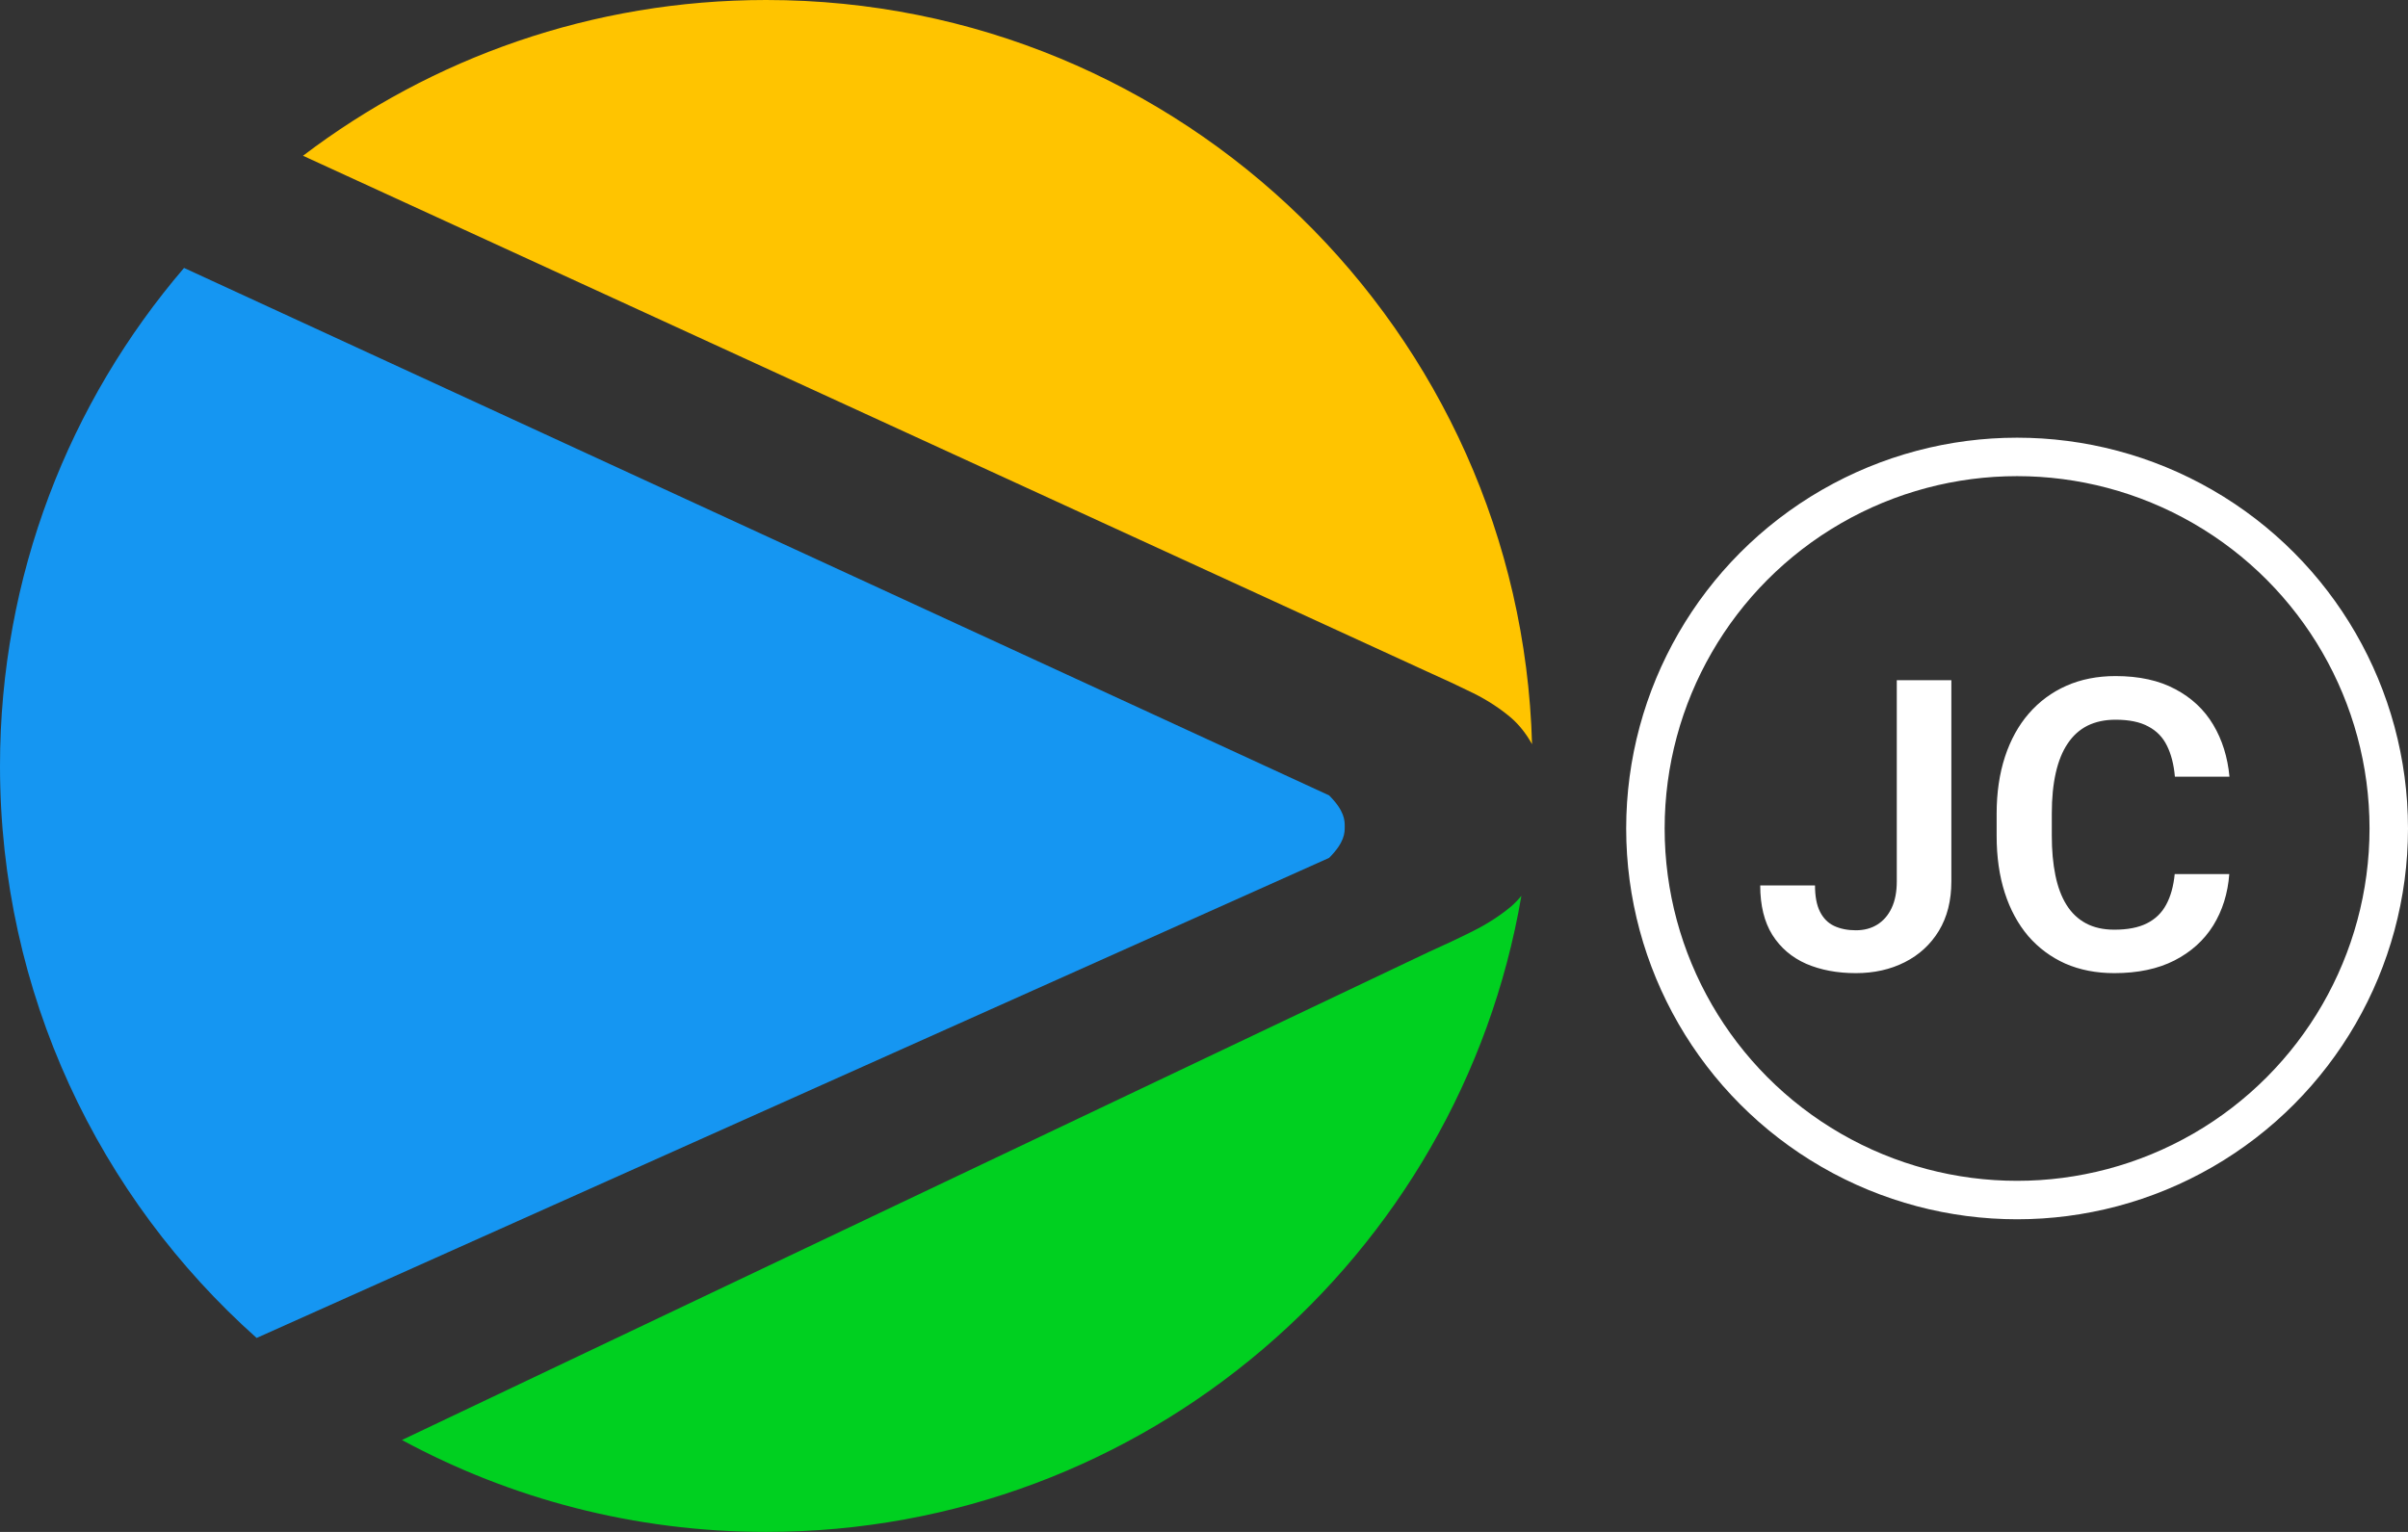
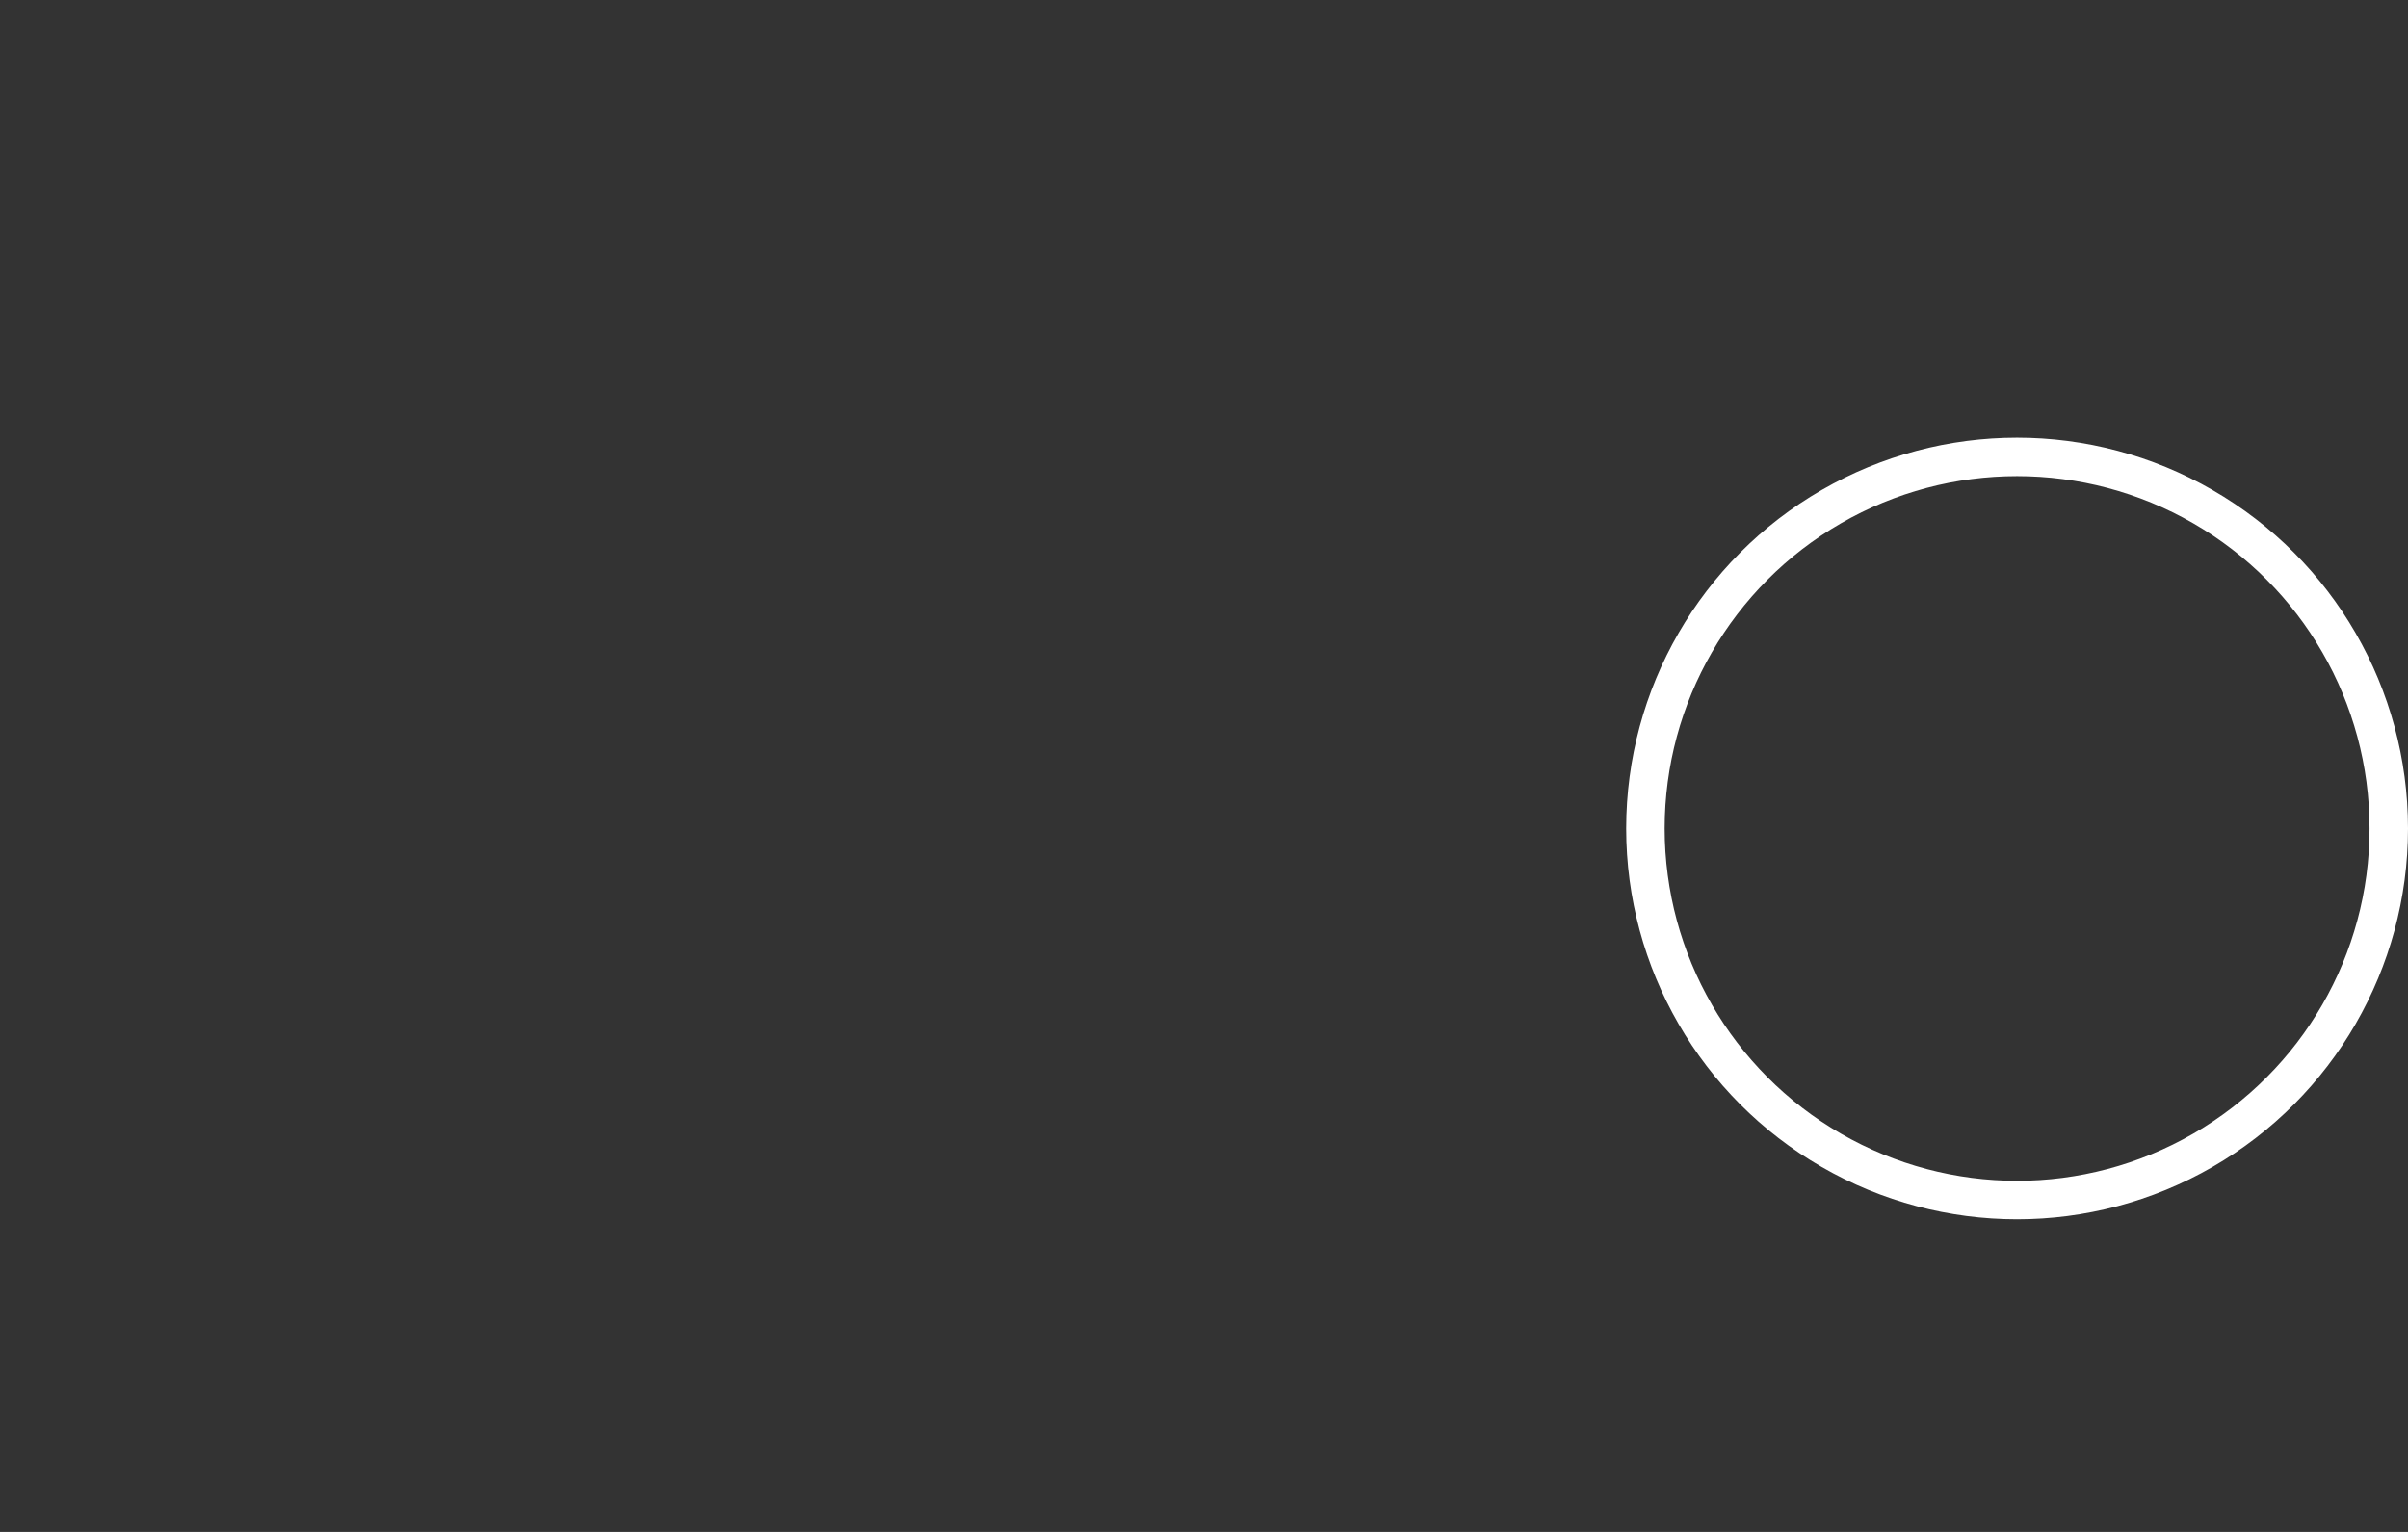
<svg xmlns="http://www.w3.org/2000/svg" width="77" height="49" viewBox="0 0 77 49" fill="none">
  <rect x="0" y="0" width="77" height="49" fill="#333333" stroke="none" />
-   <path d="M48.649 28.654C48.548 28.777 48.439 28.89 48.322 28.993C47.962 29.292 47.556 29.554 47.103 29.781C46.651 30.008 46.171 30.234 45.663 30.461L12.853 46.06C16.317 47.935 20.284 49 24.5 49C36.615 49 46.676 40.207 48.649 28.654Z" fill="#00D020" />
-   <path d="M8.206 42.796C3.171 38.309 0 31.775 0 24.5C0 18.418 2.216 12.854 5.885 8.57L42.5 25.441C43 25.941 43 26.246 43 26.441C43 26.637 43 26.941 42.5 27.441L8.206 42.796Z" fill="#1596F2" />
-   <path d="M9.689 4.982C13.803 1.856 18.935 0 24.5 0C37.798 0 48.622 10.595 48.99 23.804C48.801 23.466 48.579 23.185 48.322 22.961C47.971 22.663 47.57 22.4 47.117 22.174C46.655 21.947 46.17 21.72 45.663 21.494L9.689 4.982Z" fill="#FFC400" />
  <circle cx="64.5" cy="26.5" r="11.885" stroke="white" stroke-width="1.23" />
-   <path d="M60.653 28.194V21.758H62.398V28.194C62.398 28.808 62.265 29.335 61.998 29.775C61.732 30.211 61.368 30.545 60.907 30.778C60.446 31.011 59.925 31.127 59.345 31.127C58.748 31.127 58.22 31.027 57.758 30.829C57.297 30.625 56.935 30.317 56.673 29.902C56.415 29.487 56.286 28.96 56.286 28.321H58.038C58.038 28.668 58.09 28.948 58.196 29.159C58.302 29.371 58.452 29.523 58.647 29.616C58.846 29.709 59.079 29.756 59.345 29.756C59.603 29.756 59.83 29.697 60.024 29.578C60.223 29.455 60.378 29.278 60.488 29.045C60.598 28.812 60.653 28.529 60.653 28.194ZM69.54 27.959H71.285C71.239 28.577 71.067 29.125 70.771 29.604C70.475 30.078 70.062 30.45 69.533 30.721C69.004 30.991 68.363 31.127 67.61 31.127C67.03 31.127 66.507 31.025 66.042 30.822C65.581 30.615 65.185 30.321 64.855 29.94C64.529 29.555 64.279 29.094 64.106 28.556C63.932 28.015 63.846 27.407 63.846 26.734V26.03C63.846 25.357 63.935 24.75 64.112 24.208C64.29 23.666 64.544 23.205 64.874 22.824C65.208 22.439 65.608 22.143 66.074 21.936C66.543 21.728 67.068 21.625 67.648 21.625C68.401 21.625 69.038 21.764 69.559 22.044C70.079 22.319 70.483 22.697 70.771 23.18C71.059 23.662 71.232 24.216 71.291 24.843H69.546C69.512 24.453 69.427 24.123 69.292 23.852C69.161 23.582 68.962 23.377 68.695 23.237C68.433 23.093 68.084 23.021 67.648 23.021C67.309 23.021 67.011 23.084 66.753 23.211C66.499 23.338 66.287 23.529 66.118 23.783C65.949 24.032 65.822 24.346 65.737 24.722C65.653 25.095 65.61 25.526 65.61 26.017V26.734C65.61 27.204 65.648 27.625 65.725 27.998C65.801 28.37 65.919 28.685 66.08 28.943C66.241 29.201 66.448 29.398 66.702 29.534C66.956 29.669 67.259 29.737 67.61 29.737C68.037 29.737 68.384 29.669 68.651 29.534C68.922 29.398 69.127 29.199 69.267 28.937C69.41 28.675 69.501 28.349 69.54 27.959Z" fill="white" />
</svg>